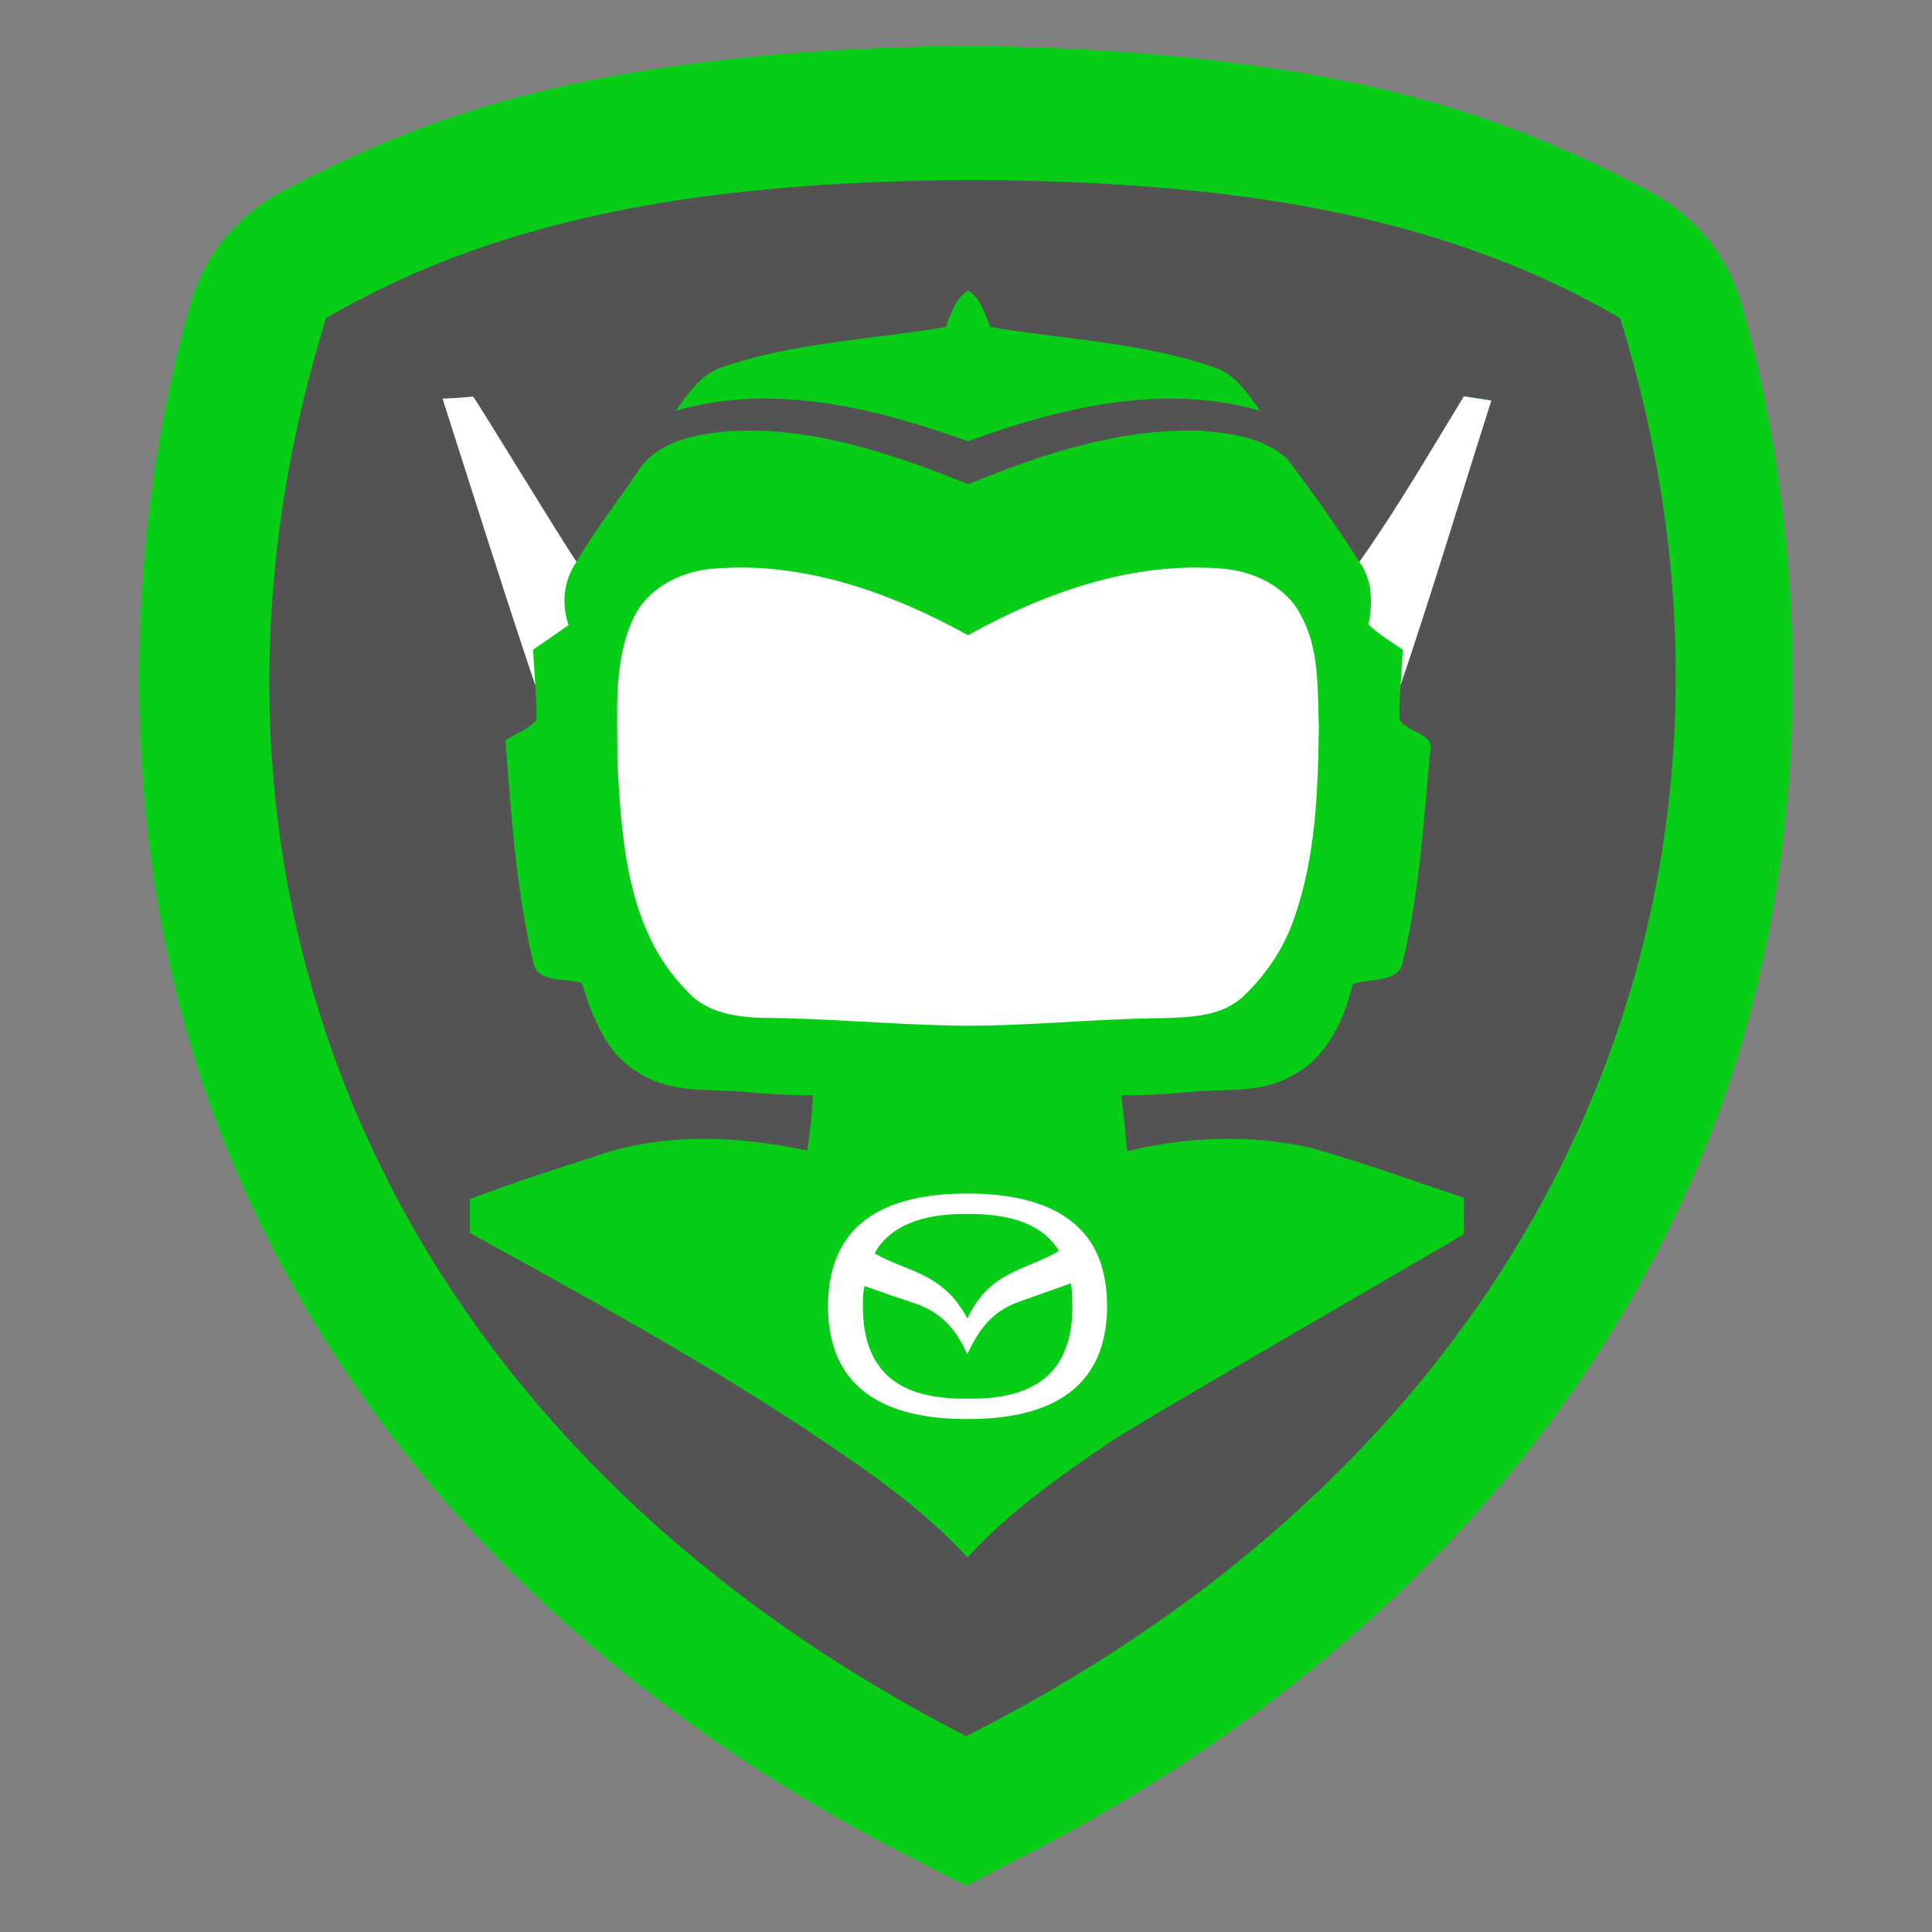
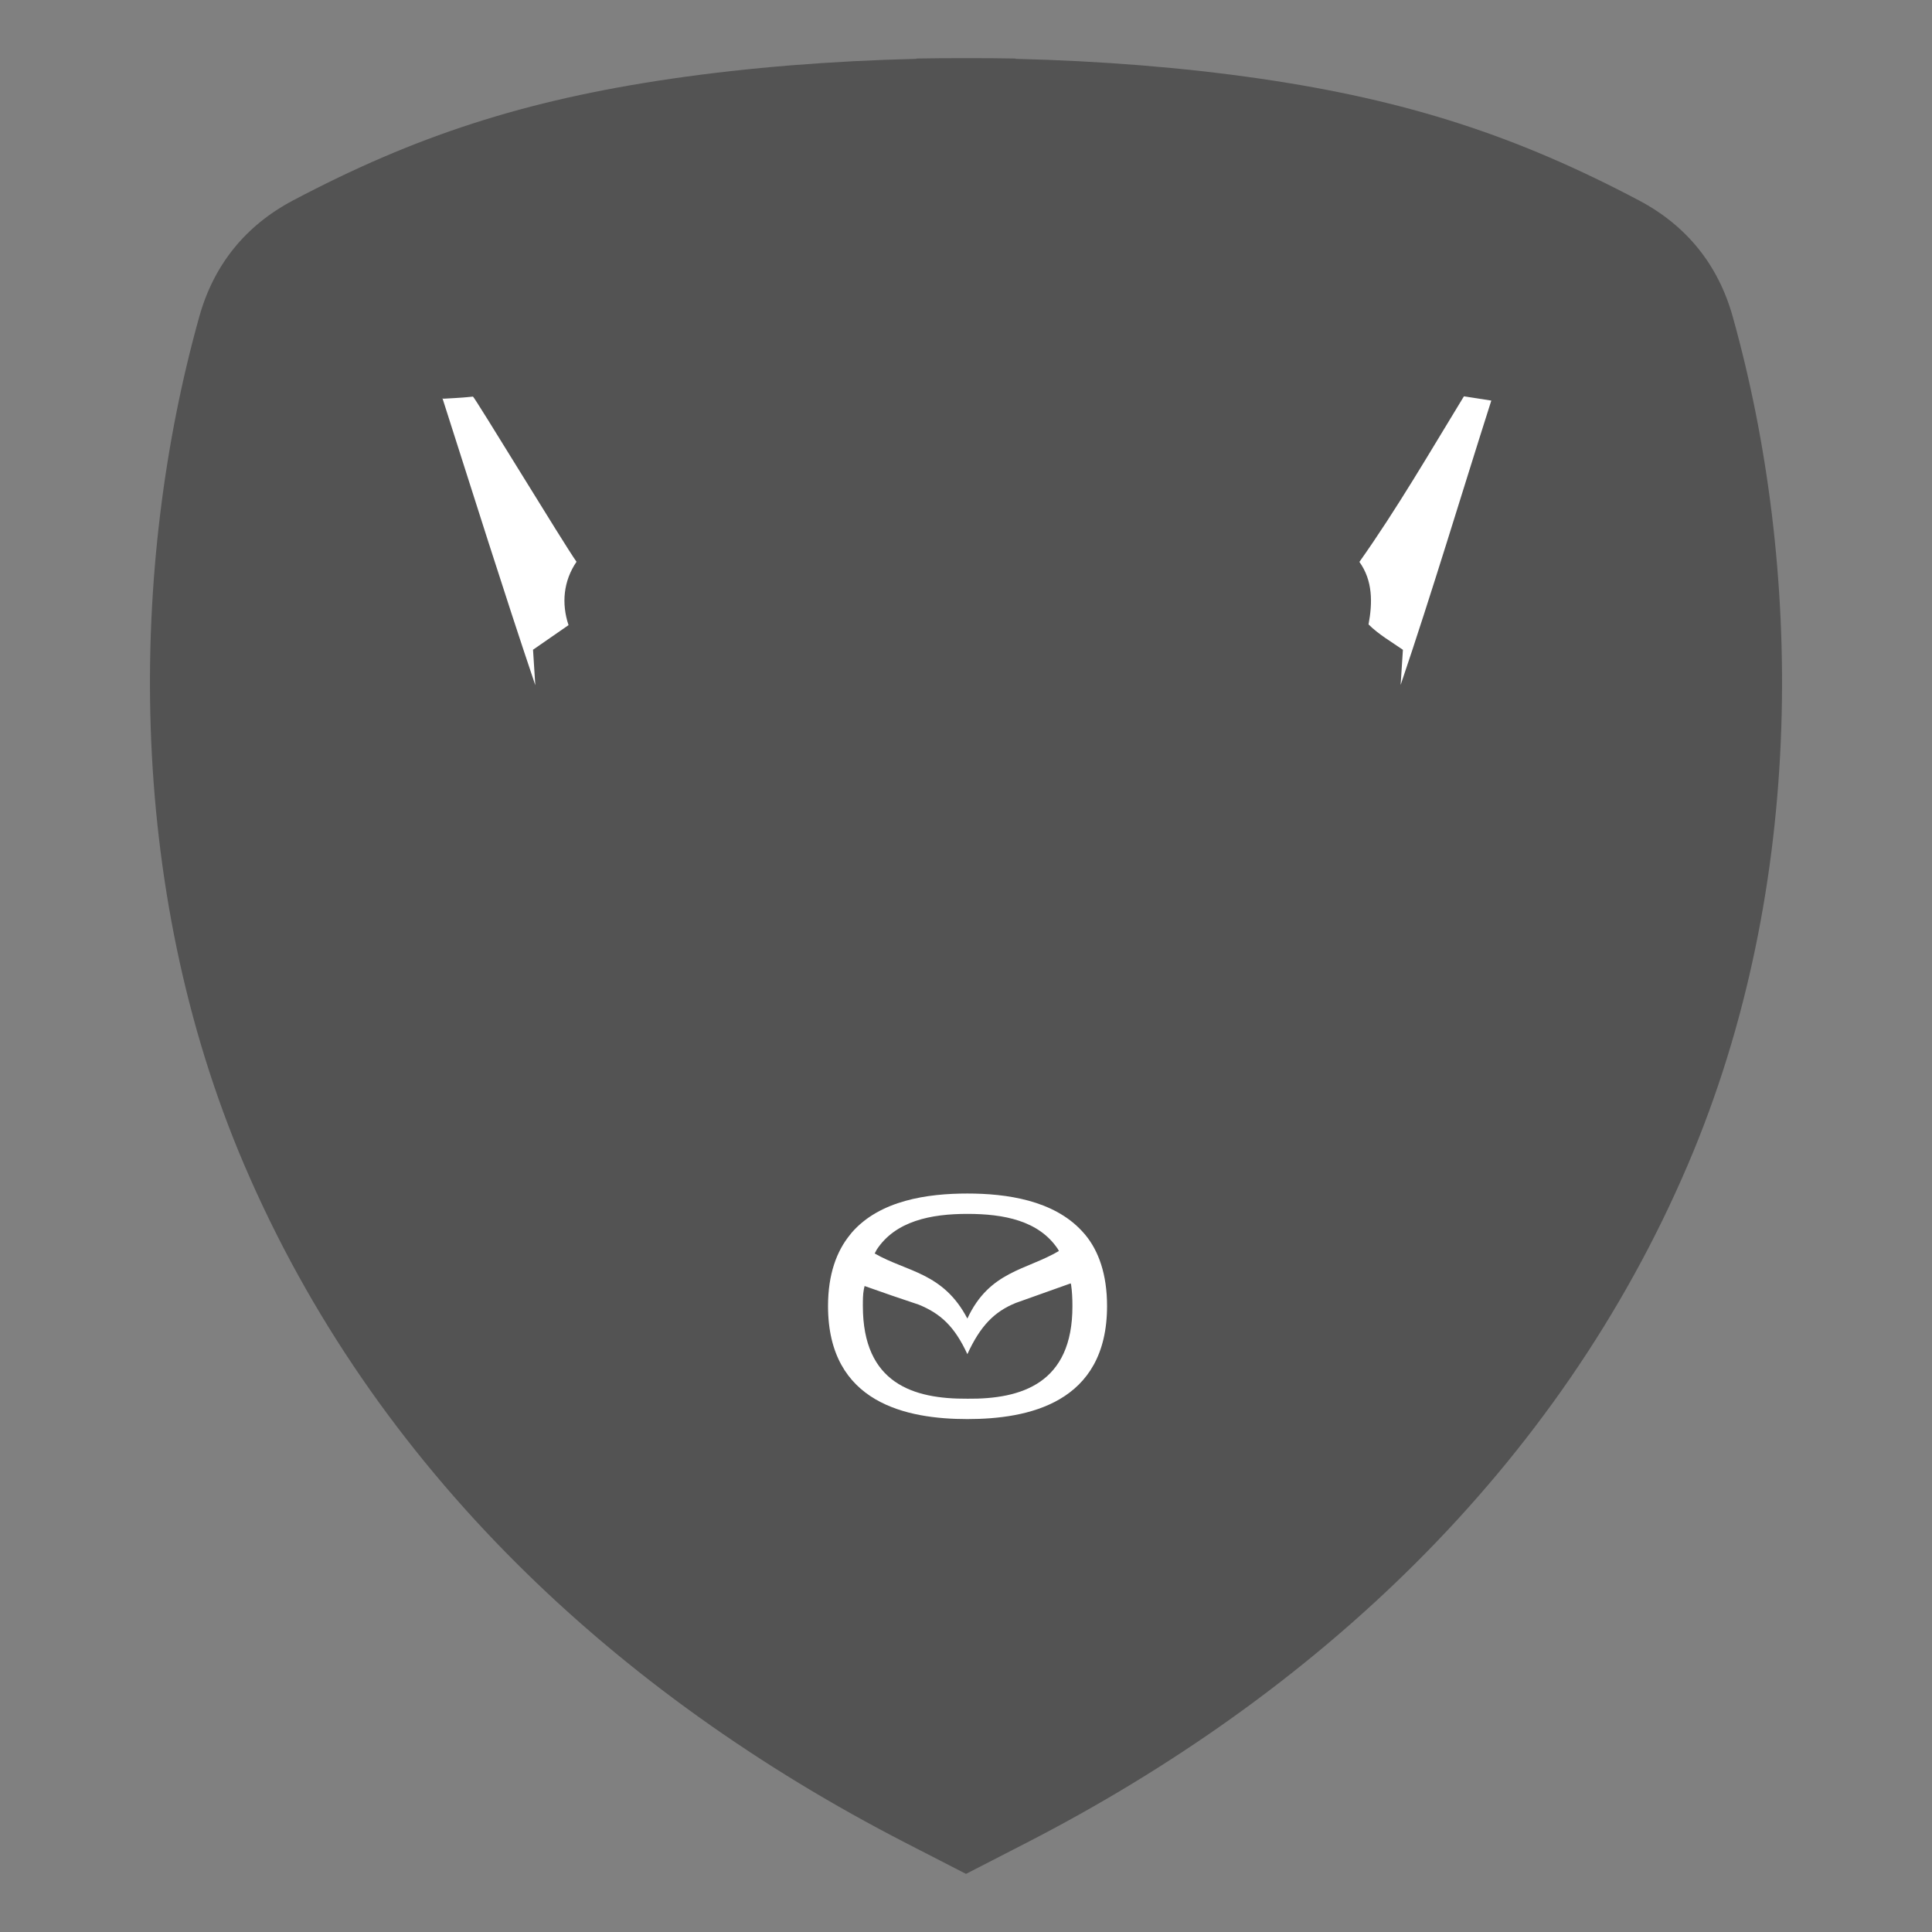
<svg xmlns="http://www.w3.org/2000/svg" xml:space="preserve" width="6in" height="6in" version="1.1" style="shape-rendering:geometricPrecision; text-rendering:geometricPrecision; image-rendering:optimizeQuality; fill-rule:evenodd; clip-rule:evenodd" viewBox="0 0 6000 6000">
  <rect x="0" y="0" width="6000" height="6000" fill="#808080" stroke="none" />
  <defs>
    <style type="text/css">
   
    .fil0 {fill:none}
    .fil2 {fill:#07CD17}
    .fil1 {fill:#535353}
    .fil3 {fill:#07CD17;fill-rule:nonzero}
    .fil4 {fill:white;fill-rule:nonzero}
   
  </style>
  </defs>
  <g id="Capa_x0020_1">
    <g id="_2914035227088">
      <rect class="fil0" x="-0" y="-0" width="6000" height="6000" />
      <path class="fil1" d="M2087.78 244.12c237.12,-34.52 495.5,-55.03 757.98,-61.39l0 -0.96c51.27,-0.92 102.64,-1.3 153.98,-1.15l0.53 0c51.34,-0.16 102.71,0.22 153.98,1.15l0 0.96c262.48,6.36 520.85,26.88 757.98,61.39 459.93,66.94 800.93,179.1 1177.94,378.44 147.64,78.06 245.85,199.81 290.89,360.63 215.24,768.61 233.71,1762.1 -139.87,2635.21 -402.65,941.04 -1154.15,1642.35 -2054.89,2105.38l-32.06 16.48 0 0.07 -7.49 3.78 -145.39 74.74 -1.35 0.56 -1.36 -0.56 -145.39 -74.74 -7.5 -3.78 0 -0.07 -32.06 -16.48c-900.74,-463.03 -1652.24,-1164.34 -2054.88,-2105.38 -373.58,-873.11 -355.11,-1866.6 -139.87,-2635.21 45.04,-160.82 143.25,-282.57 290.89,-360.63 377.02,-199.34 718.02,-311.5 1177.94,-378.44z" />
-       <path class="fil2" d="M2075.79 207.87c240.24,-34.97 502.01,-55.76 767.94,-62.2l0 -0.97c51.94,-0.93 103.99,-1.32 156,-1.16l0.54 0c52.02,-0.16 104.06,0.23 156,1.16l0 0.97c265.93,6.44 527.7,27.23 767.95,62.2 465.98,67.83 811.46,181.45 1193.44,383.42 149.58,79.09 249.09,202.44 294.71,365.37 218.07,778.72 236.78,1785.28 -141.71,2669.87 -407.94,953.43 -1169.32,1663.96 -2081.91,2133.08l-32.48 16.69 0 0.07 -7.59 3.83 -147.31 75.72 -1.37 0.57 -1.38 -0.57 -147.31 -75.72 -7.59 -3.83 0 -0.07 -32.48 -16.69c-912.59,-469.12 -1673.97,-1179.65 -2081.91,-2133.08 -378.5,-884.59 -359.78,-1891.15 -141.71,-2669.87 45.63,-162.93 145.13,-286.29 294.72,-365.37 381.98,-201.97 727.46,-315.59 1193.44,-383.42zm59.58 409.33c-418.52,60.92 -796.76,179.09 -1122.91,371.26 -525.2,1689.26 121.7,3443.94 1987.91,4403.27 1885.63,-951.57 2556.35,-2714 2031.16,-4403.27 -318.9,-187.89 -687.57,-305.05 -1095.02,-367.11 -535.67,-81.59 -1264.41,-82.27 -1801.13,-4.15z" />
-       <path class="fil3" d="M1978.9 1467.56c57.31,-94.52 176.26,-118.75 278.27,-127.81 259.95,-18.12 512.22,68.93 750.12,164.04 230.22,-94.33 474.61,-175.86 726.69,-165.62 91.97,7.48 193.98,22.06 264.08,87.44 77.99,103.59 153.81,209.74 223.72,319.43 117.17,-165.62 218.99,-341.29 324.55,-514.2 28.36,4.33 56.72,8.87 85.07,13.2 -93.94,294.41 -182.37,590.6 -281.62,883.25 -1.96,36.23 -5.91,72.86 -2.36,109.1 24.81,40.76 111.27,39.19 93.54,102.21 -20.09,216.62 -33.09,435.42 -84.09,647.71 -12.21,68.93 -104.97,49.63 -155.77,70.31 -27.77,112.85 -81.73,231.2 -191.42,285.55 -95.91,54.95 -209.15,37.81 -314.51,49.04 -70.89,7.09 -141.98,10.64 -213.08,10.44 7.48,57.7 13.39,115.41 17.72,173.5 185.12,-44.7 382.64,-52.78 569.33,-11.03 161.09,45.69 318.83,102.41 477.37,155.97 0.17,-0.85 -0.53,109.39 -0.23,112.14 0.33,3.09 -986.69,571.22 -1096.09,644.28 -157.75,107.53 -316.08,218.2 -445.47,359.99 -148.88,-161.87 -333.8,-284.56 -515.57,-406.27 -332.62,-218.2 -681.79,-409.62 -1030.16,-601.24 0.19,-35.25 0.19,-70.11 0.19,-105.16 130.57,-49.83 263.9,-92.17 397.02,-135.1 208.55,-72.28 437.39,-61.24 650.47,-15.56 9.65,-56.72 15.16,-114.02 18.11,-171.33 -68.93,-0.2 -137.85,-3.74 -206.58,-10.44 -110.09,-11.42 -229.82,6.3 -328.29,-56.32 -105.75,-56.91 -149.28,-174.87 -183.35,-282.6 -50.22,-15.76 -140.02,2.17 -151.24,-66.37 -52.58,-225.3 -68.14,-457.28 -85.47,-687.3 31.71,-20.48 71.49,-32.7 95.71,-62.63 2.17,-36.23 -1.18,-72.27 -3.15,-108.11 -98.86,-293.23 -193.76,-595.91 -288.1,-890.51 -19.47,2.96 90.38,-4.55 94.45,-5.91 3.69,-1.23 284.24,460.9 321.66,512.99 56.13,-96.69 125.44,-184.92 188.46,-277.09z" />
-       <path class="fil4" d="M1374.33 1237.56c-19.47,2.96 90.38,-4.55 94.45,-5.91 3.69,-1.23 284.24,460.9 321.66,512.99 -40.57,59.28 -47.27,129.38 -24.81,196.74 -36.63,25.61 -73.46,51 -110.28,76.41 2.36,36.83 4.73,73.46 7.09,110.28 -98.86,-293.23 -193.76,-595.91 -288.1,-890.51z" />
+       <path class="fil4" d="M1374.33 1237.56c-19.47,2.96 90.38,-4.55 94.45,-5.91 3.69,-1.23 284.24,460.9 321.66,512.99 -40.57,59.28 -47.27,129.38 -24.81,196.74 -36.63,25.61 -73.46,51 -110.28,76.41 2.36,36.83 4.73,73.46 7.09,110.28 -98.86,-293.23 -193.76,-595.91 -288.1,-890.51" />
      <path class="fil4" d="M4546.32 1230.85c28.36,4.33 56.72,8.87 85.07,13.2 -93.94,294.41 -182.37,590.6 -281.62,883.25 2.37,-36.44 4.73,-72.87 7.09,-109.3 -36.24,-25.21 -75.23,-47.46 -106.74,-78.78 12.61,-67.15 13.39,-136.08 -28.36,-194.17 117.17,-165.62 218.99,-341.29 324.55,-514.2z" />
      <path class="fil4" d="M3369.51 3833.68c-2.95,-3.55 -7.09,-7.69 -10.05,-11.23 -88.67,-95.17 -233.48,-115.85 -355.24,-115.85 -122.95,0 -271.91,20.69 -359.39,121.77 -1.18,1.77 -2.96,3.54 -4.14,5.32 -42.56,51.43 -69.16,124.13 -69.16,222.25 0,302.64 245.89,351.11 432.68,351.11 187.37,0 433.86,-48.47 433.86,-351.11 0,-98.12 -26.01,-171.41 -68.57,-222.25zm-647.24 47.88c58.52,-89.85 169.05,-111.72 281.95,-111.72 112.9,0 221.66,20.69 280.77,108.76 1.18,1.78 2.36,4.14 3.55,6.5 -101.08,59.7 -215.75,62.06 -284.31,209.83 -75.07,-143.63 -188.56,-144.81 -287.86,-202.15 1.77,-3.54 4.14,-7.09 5.91,-11.23zm281.95 462.23c-167.87,1.18 -324.51,-47.29 -324.51,-287.86 0,-17.73 0,-36.06 2.96,-51.43 0.59,-3.54 1.77,-7.09 2.36,-10.64 56.15,20.1 111.72,39.01 168.46,57.93 66.2,27.19 110.54,66.2 150.73,153.69 40.19,-87.48 83.34,-131.81 150.13,-159 57.34,-20.1 113.49,-40.78 170.83,-60.88 0.59,1.18 0.59,2.96 1.18,4.14 2.96,19.5 4.14,42.56 4.14,66.2 0.59,240.57 -158.41,289.64 -326.28,287.86z" />
-       <path class="fil4" d="M1964.53 1925.83c42.73,-99.06 150.45,-153.02 253.85,-160.11 277.09,-22.65 548.85,75.03 788.13,206.98 238.68,-132.74 510.45,-229.23 787.14,-206.98 98.66,7.28 202.44,55.53 247.74,147.89 57.11,105.36 50.02,228.84 54.35,344.83 -2.56,199.3 -9.65,403.32 -76.61,593.36 -31.11,91.96 -87.05,174.87 -157.35,241.63 -64.4,62.04 -159.91,65.58 -244,68.34 -217.02,1.57 -433.06,26.19 -650.07,23.43 -197.13,-3.54 -393.47,-22.45 -590.6,-24.02 -88.03,-1.38 -186.11,-14.97 -246.17,-86.46 -185.12,-188.46 -201.27,-469.68 -213.68,-718.61 0.99,-143.56 -13.39,-296.19 47.27,-430.3z" />
-       <path class="fil3" d="M2937.37 1015.6c15.36,-41.36 29.93,-88.82 69.32,-113.63 38.59,25.21 52.39,72.87 68.33,113.63 231.79,38.79 470.87,47.46 694.98,125.05 65.97,21.27 105.35,81.72 143.76,135.1 -302.09,-87.05 -620.73,-10.63 -907.86,94.52 -287.32,-103.19 -605.37,-182.56 -907.47,-94.72 38.8,-52.97 78.18,-113.63 144.15,-135.09 223.91,-77.59 462.99,-85.86 694.78,-124.85z" />
    </g>
  </g>
</svg>